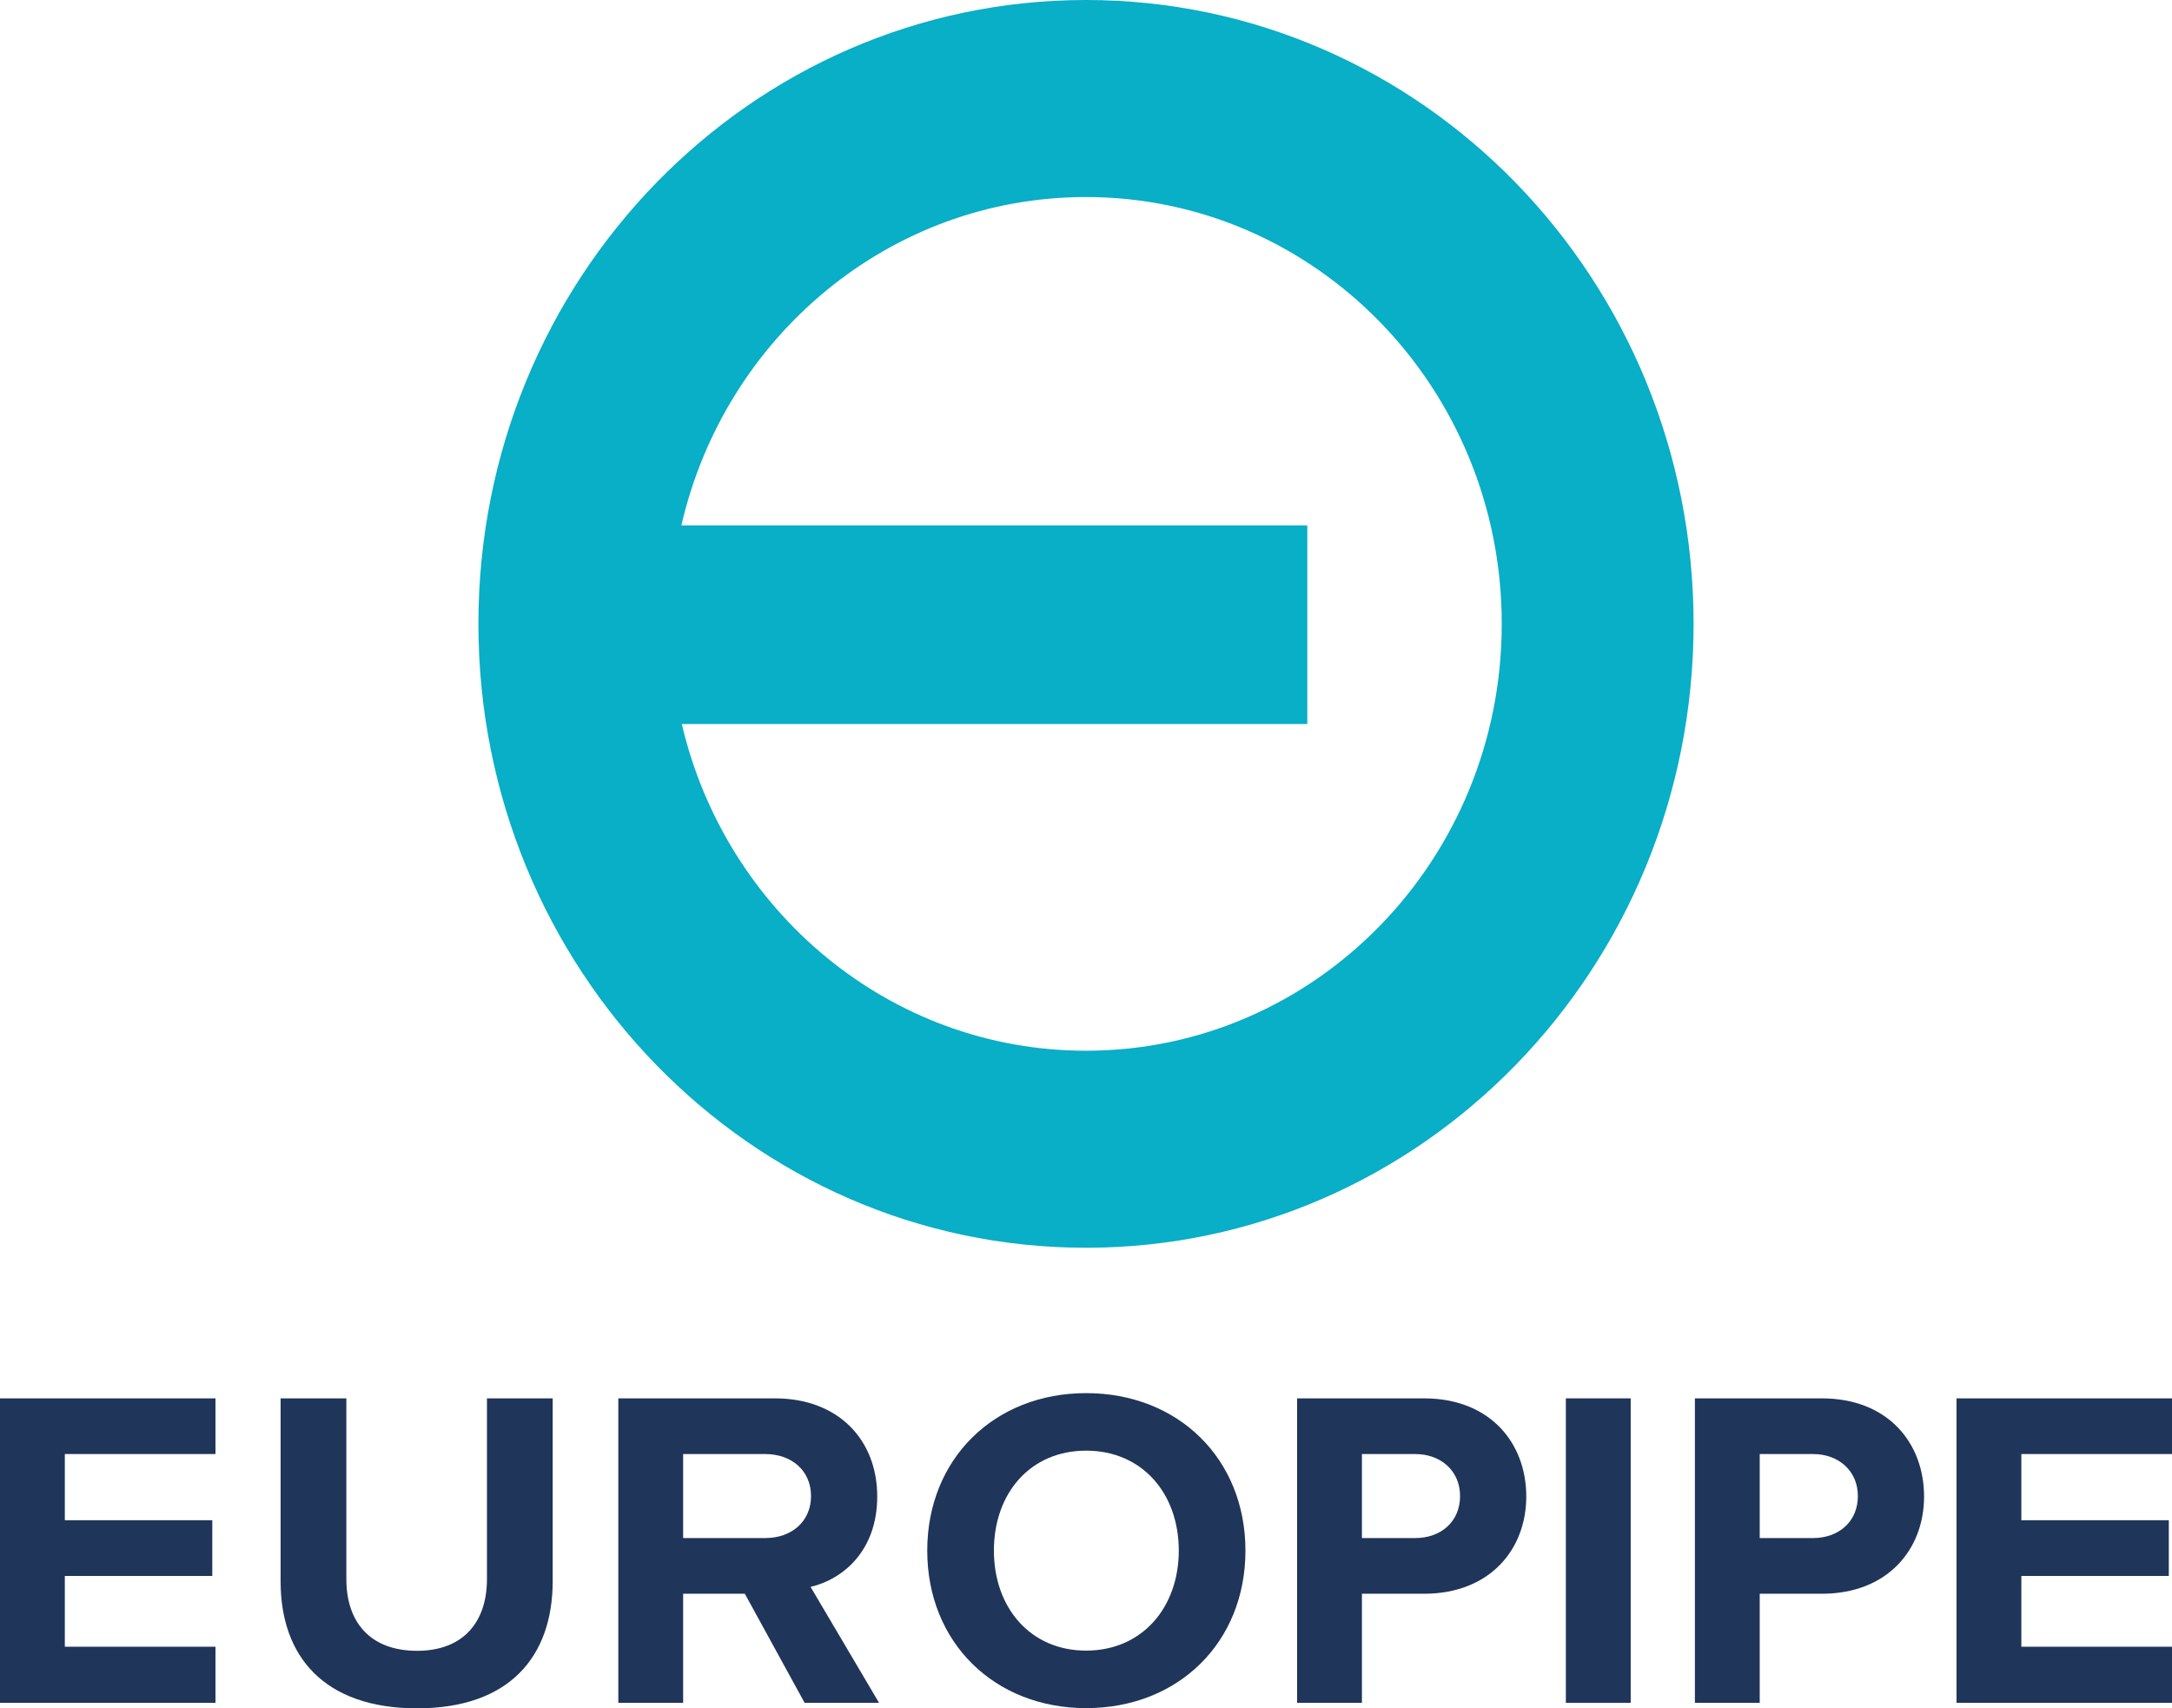
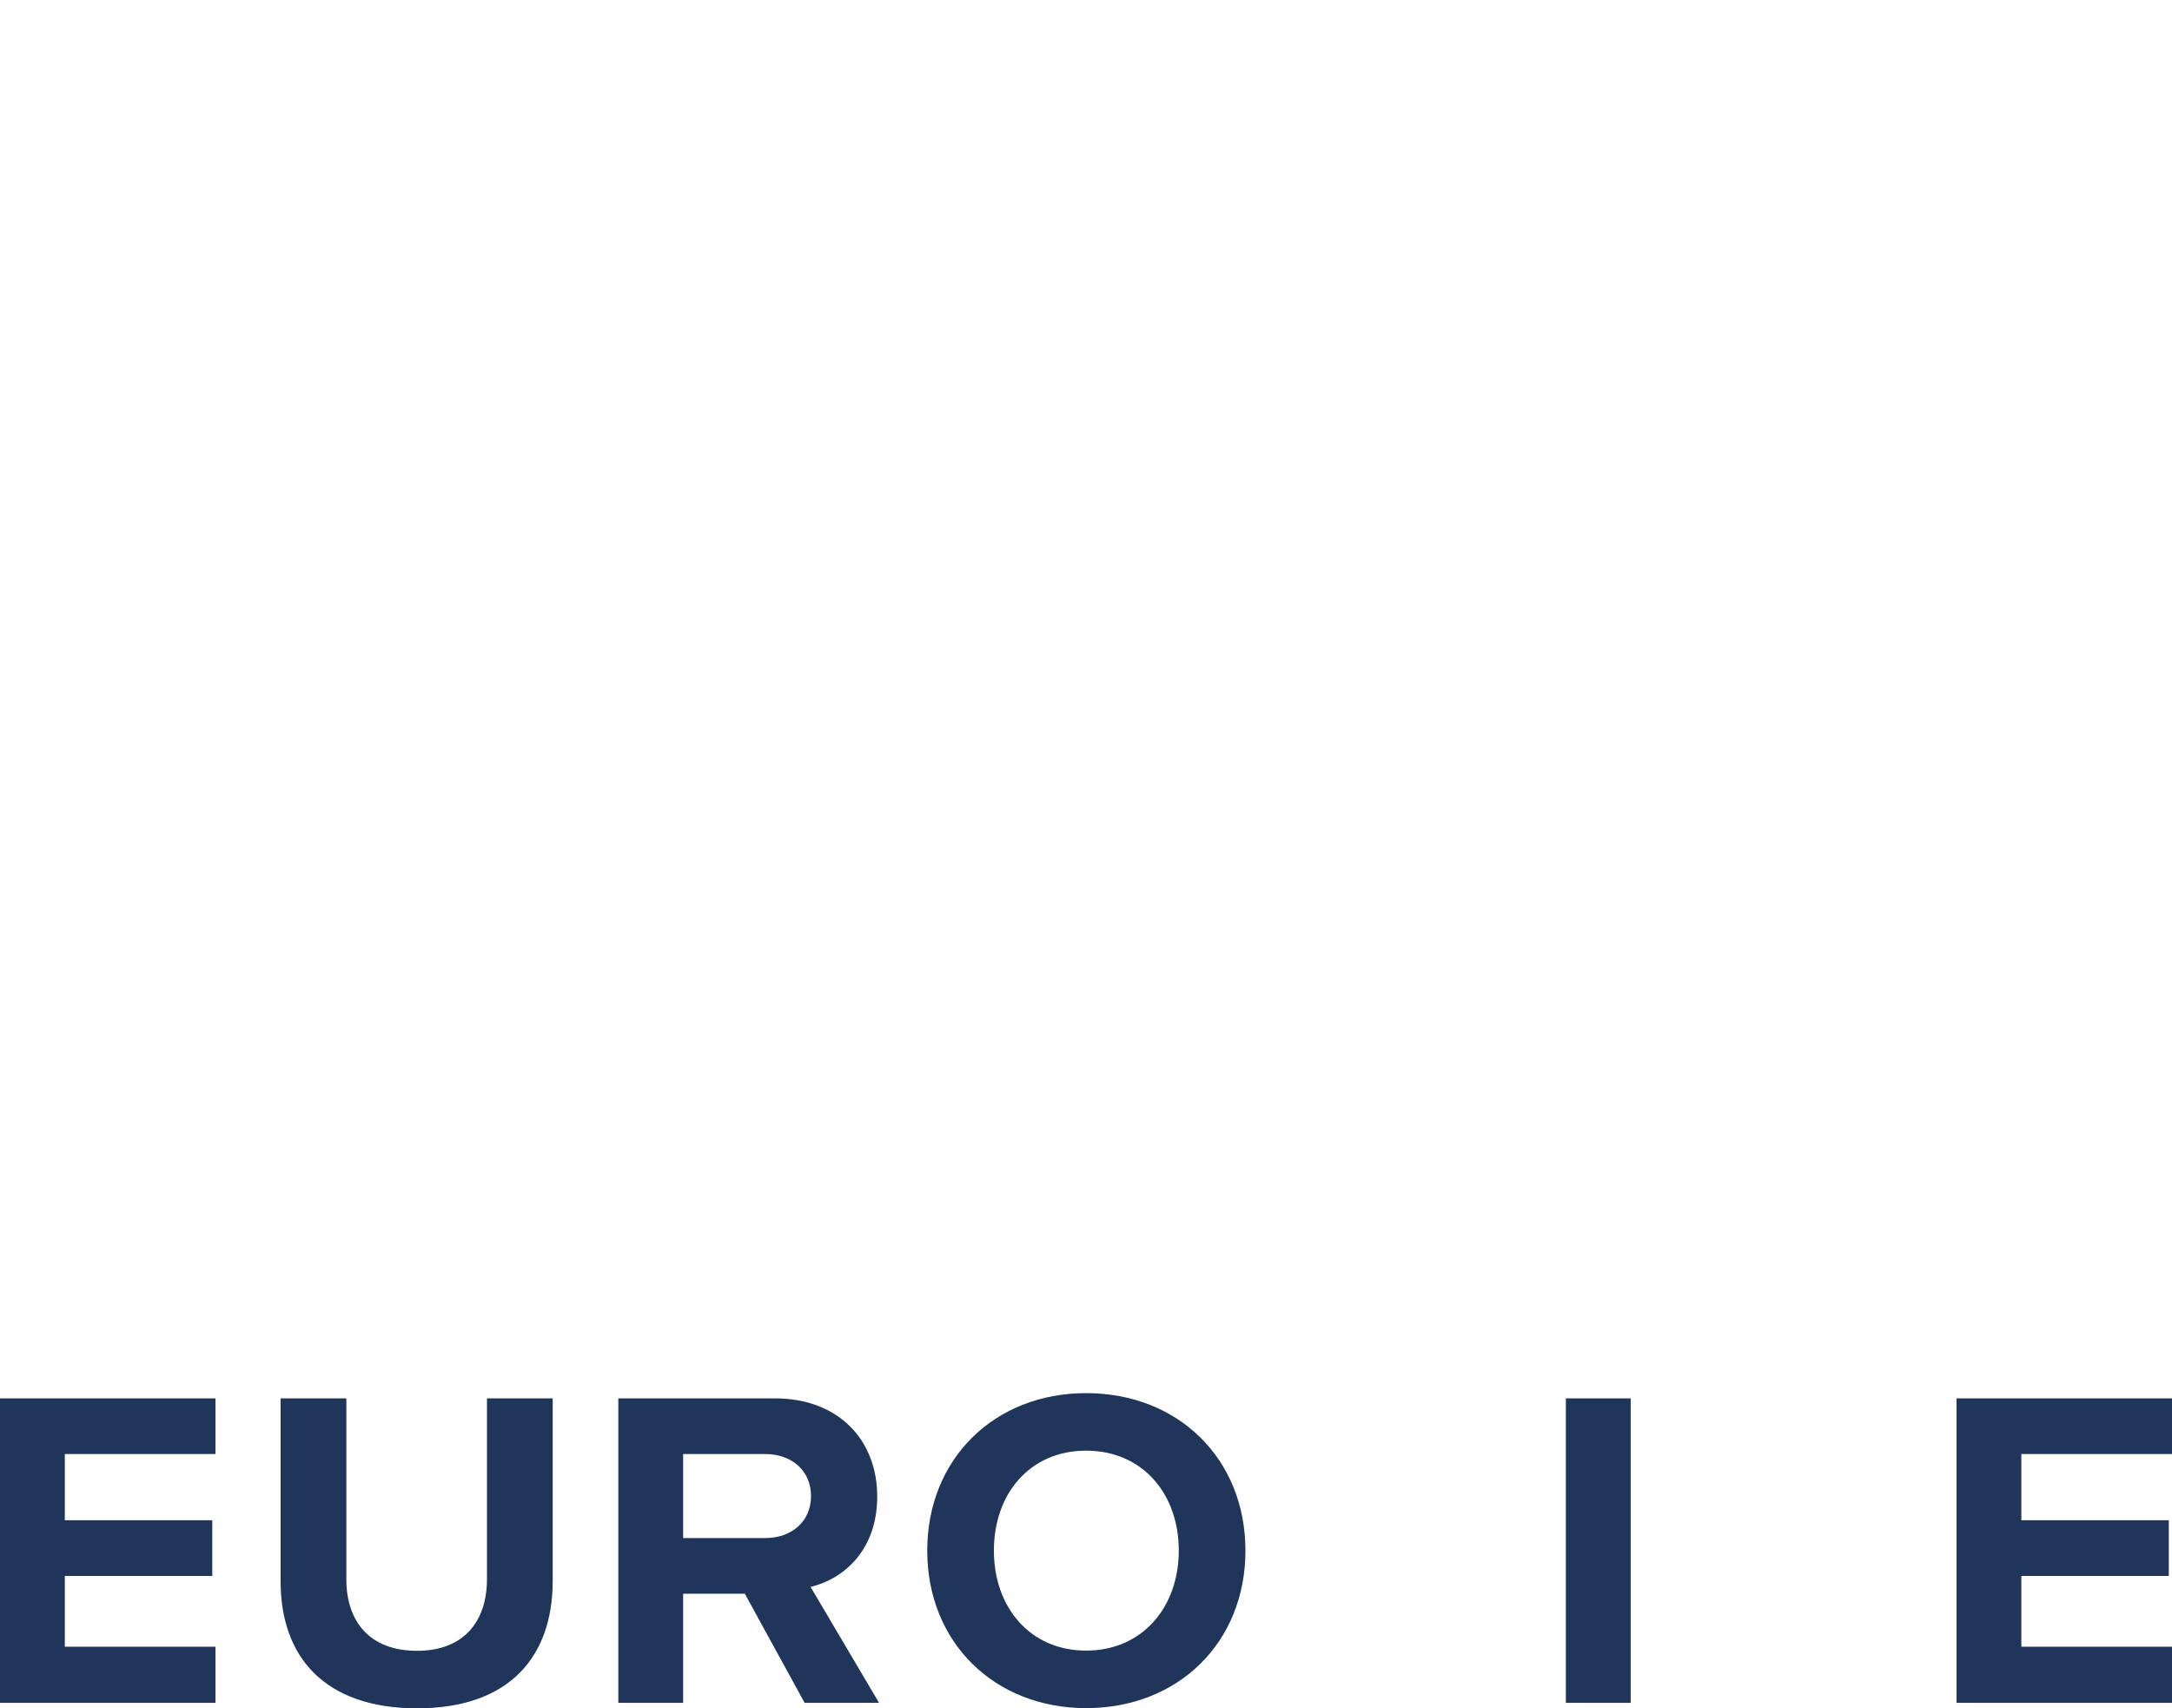
<svg xmlns="http://www.w3.org/2000/svg" version="1.1" id="Ebene_1" x="0px" y="0px" viewBox="0 0 404.745 318.352" style="enable-background:new 0 0 404.745 318.352;" xml:space="preserve">
  <style type="text/css">
	.st0{fill:#09AEC7;}
	.st1{fill:#1F355A;}
</style>
  <g>
-     <path class="st0" d="M202.369,36.719c42.793,0,77.477,35.601,77.477,79.535s-34.684,79.553-77.477,79.553   c-36.523,0-67.144-25.954-75.318-60.886h116.561V97.906H126.975   C135.042,62.814,165.74,36.719,202.369,36.719 M202.369,232.525   c62.542,0,113.225-52.055,113.225-116.271C315.595,52.044,264.911,0,202.369,0   C139.845,0,89.15,52.044,89.15,116.254C89.15,180.47,139.845,232.525,202.369,232.525" />
    <g>
      <path class="st1" d="M0,317.332v-56.743h40.154v10.379H12.08v12.335h27.478v10.379H12.08v13.186h28.074    v10.463H0z" />
      <path class="st1" d="M52.29,260.588h12.251v33.688c0,7.912,4.339,13.357,13.185,13.357    c8.678,0,13.017-5.445,13.017-13.357v-33.688h12.25v34.029c0,14.122-8.081,23.735-25.267,23.735    c-17.355,0-25.436-9.698-25.436-23.65V260.588z" />
      <path class="st1" d="M149.941,317.332l-11.144-20.332h-11.496v20.332h-12.08v-56.743h29.19    c11.826,0,19.057,7.742,19.057,18.29c0,10.039-6.295,15.398-12.421,16.845l12.762,21.608H149.941z     M142.625,270.968h-15.324v15.653h15.324c4.85,0,8.507-3.062,8.507-7.827    C151.132,274.03,147.475,270.968,142.625,270.968z" />
    </g>
    <g>
-       <path class="st1" d="M241.711,317.332v-56.743h23.648c12.336,0,19.057,8.337,19.057,18.29    c0,9.868-6.806,18.121-19.057,18.121h-11.568v20.332H241.711z M263.743,270.968h-9.952v15.653h9.952    c4.764,0,8.337-3.062,8.337-7.827C272.08,274.115,268.508,270.968,263.743,270.968z" />
      <path class="st1" d="M291.793,317.332v-56.743h12.08v56.743H291.793z" />
      <path class="st1" d="M364.591,317.332v-56.743h40.154v10.379h-28.074v12.335h27.478v10.379h-27.478v13.186    h28.074v10.463H364.591z" />
-       <path class="st1" d="M315.839,317.332v-56.743h23.648c12.336,0,19.057,8.337,19.057,18.29    c0,9.868-6.806,18.121-19.057,18.121h-11.568v20.332H315.839z M337.872,270.968h-9.952v15.653h9.952    c4.764,0,8.337-3.062,8.337-7.827C346.209,274.115,342.636,270.968,337.872,270.968z" />
    </g>
    <path class="st1" d="M202.394,259.615c17.184,0,29.69,12.251,29.69,29.35   c0,17.099-12.506,29.35-29.69,29.35c-17.099,0-29.605-12.251-29.605-29.35   C172.789,271.866,185.295,259.615,202.394,259.615z M202.394,270.334   c-10.463,0-17.184,7.997-17.184,18.631c0,10.549,6.721,18.631,17.184,18.631   c10.464,0,17.269-8.082,17.269-18.631C219.664,278.331,212.859,270.334,202.394,270.334z" />
  </g>
</svg>